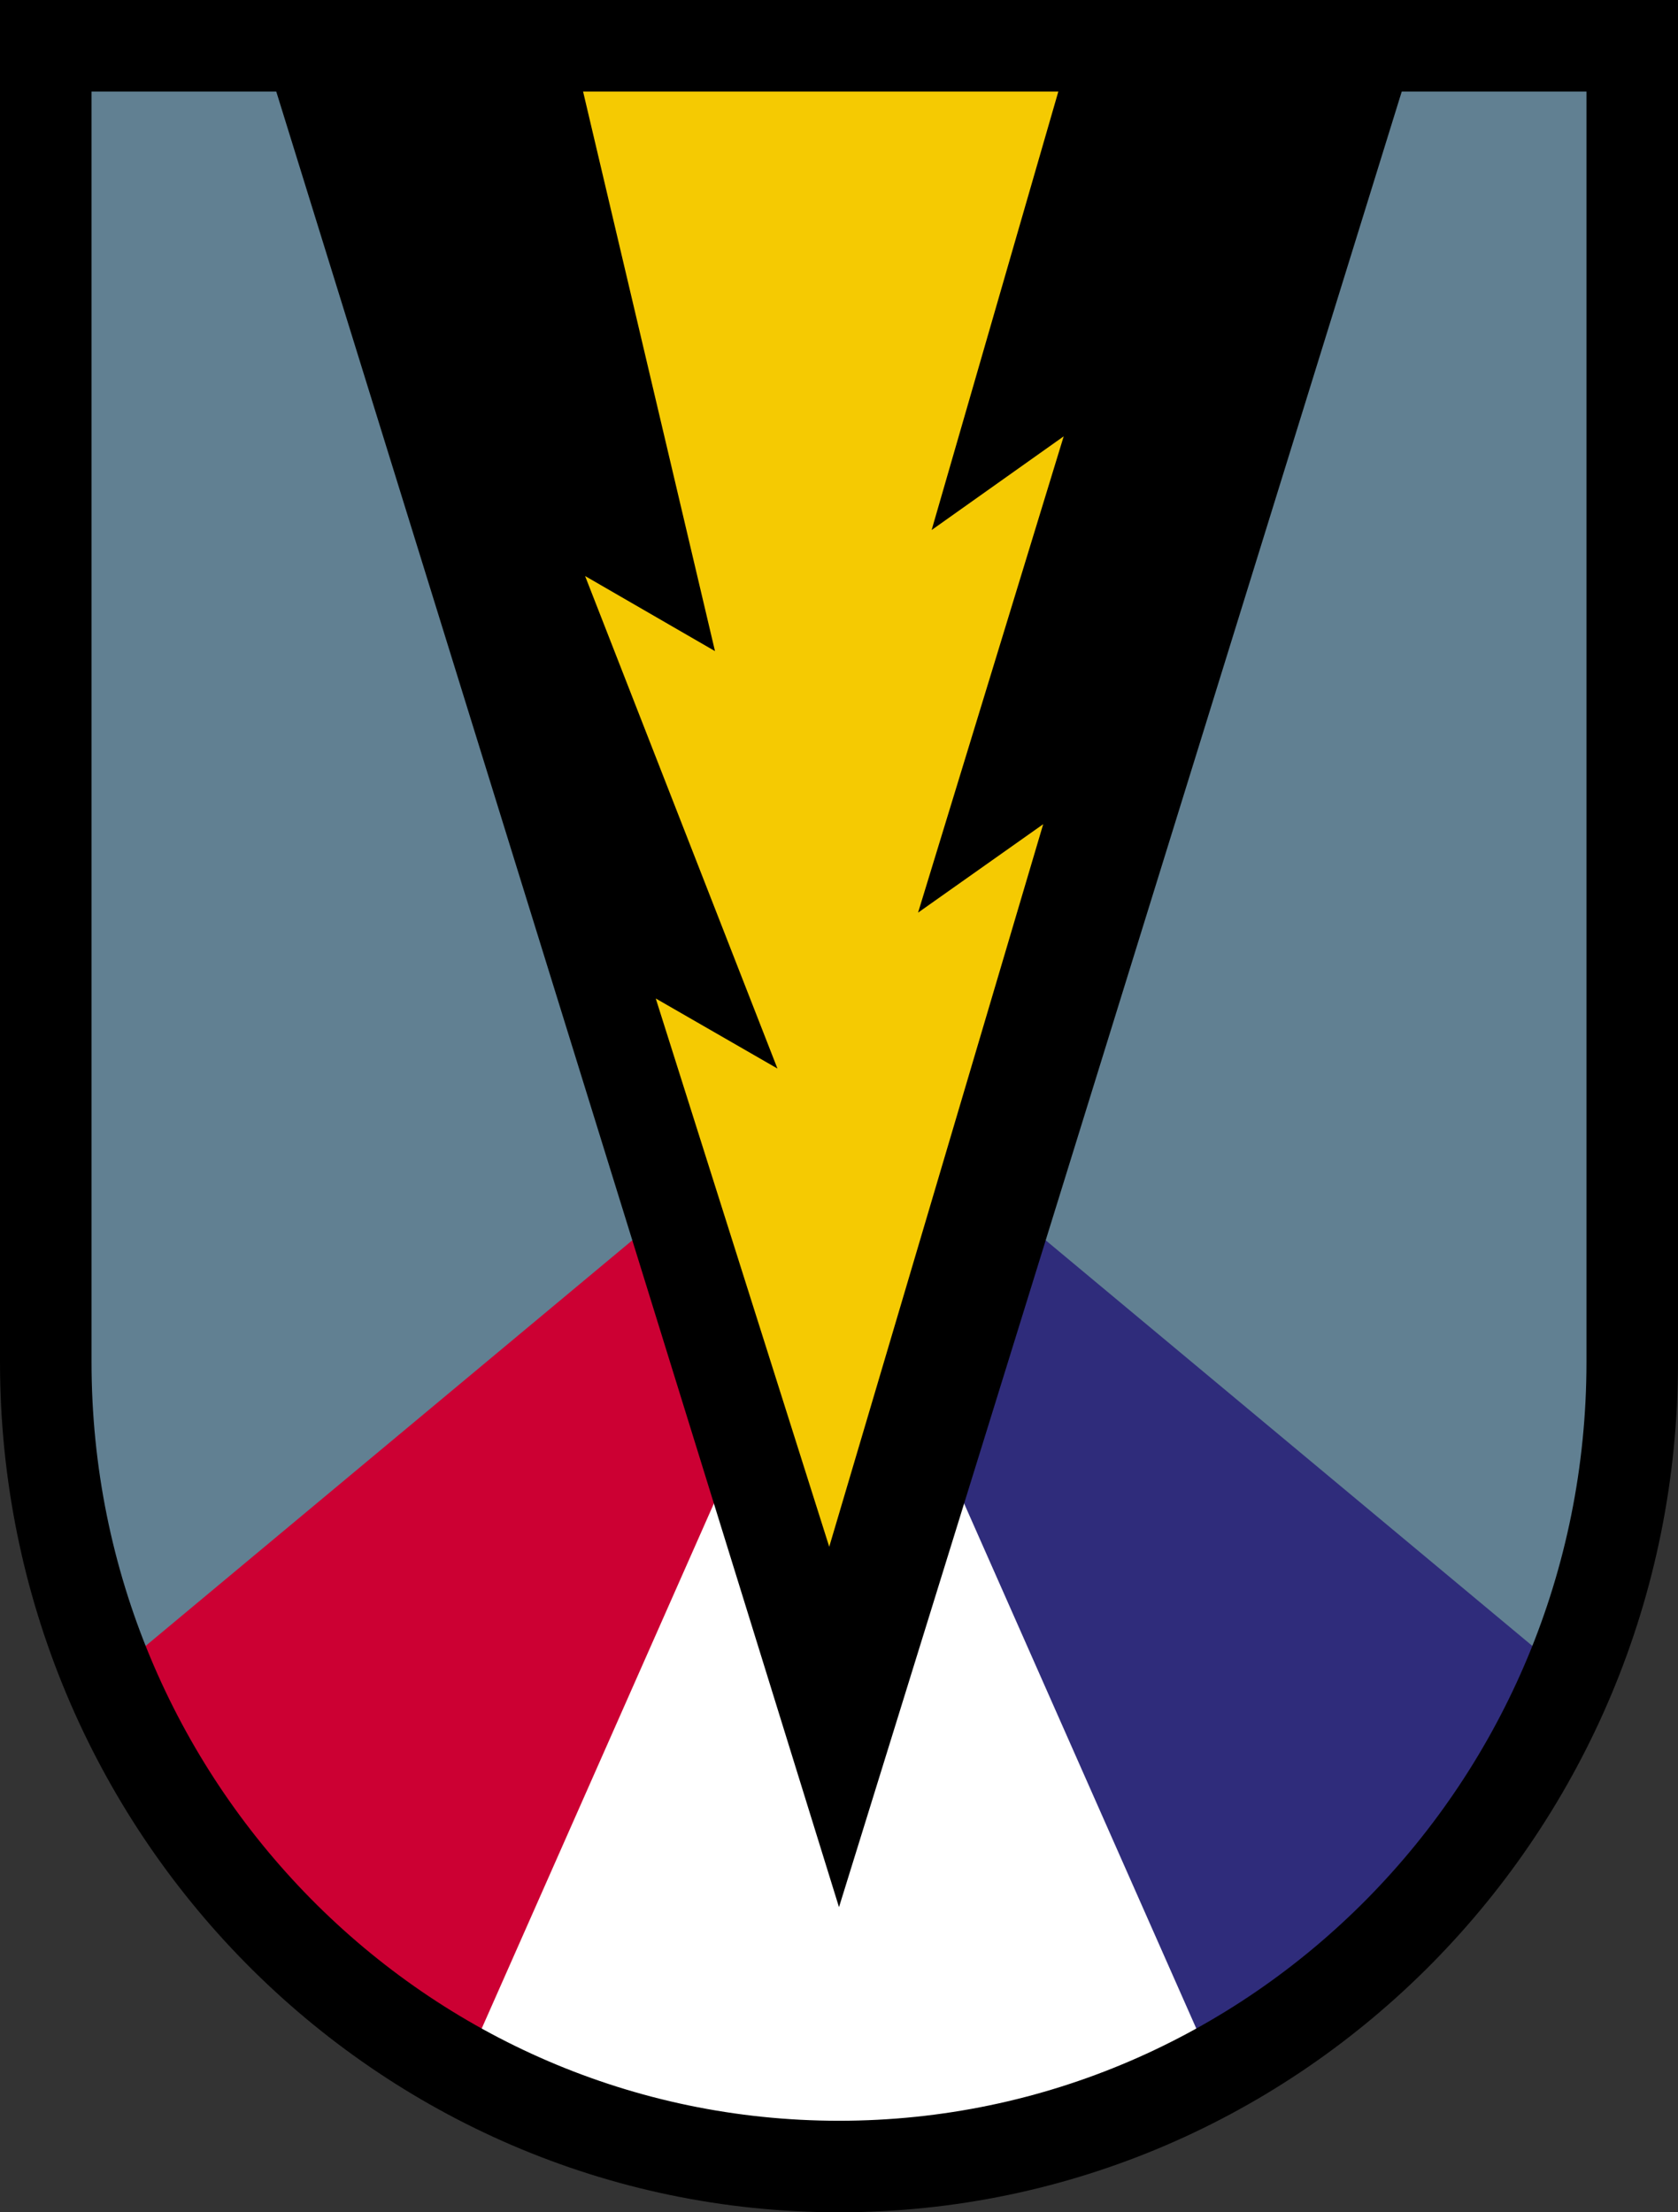
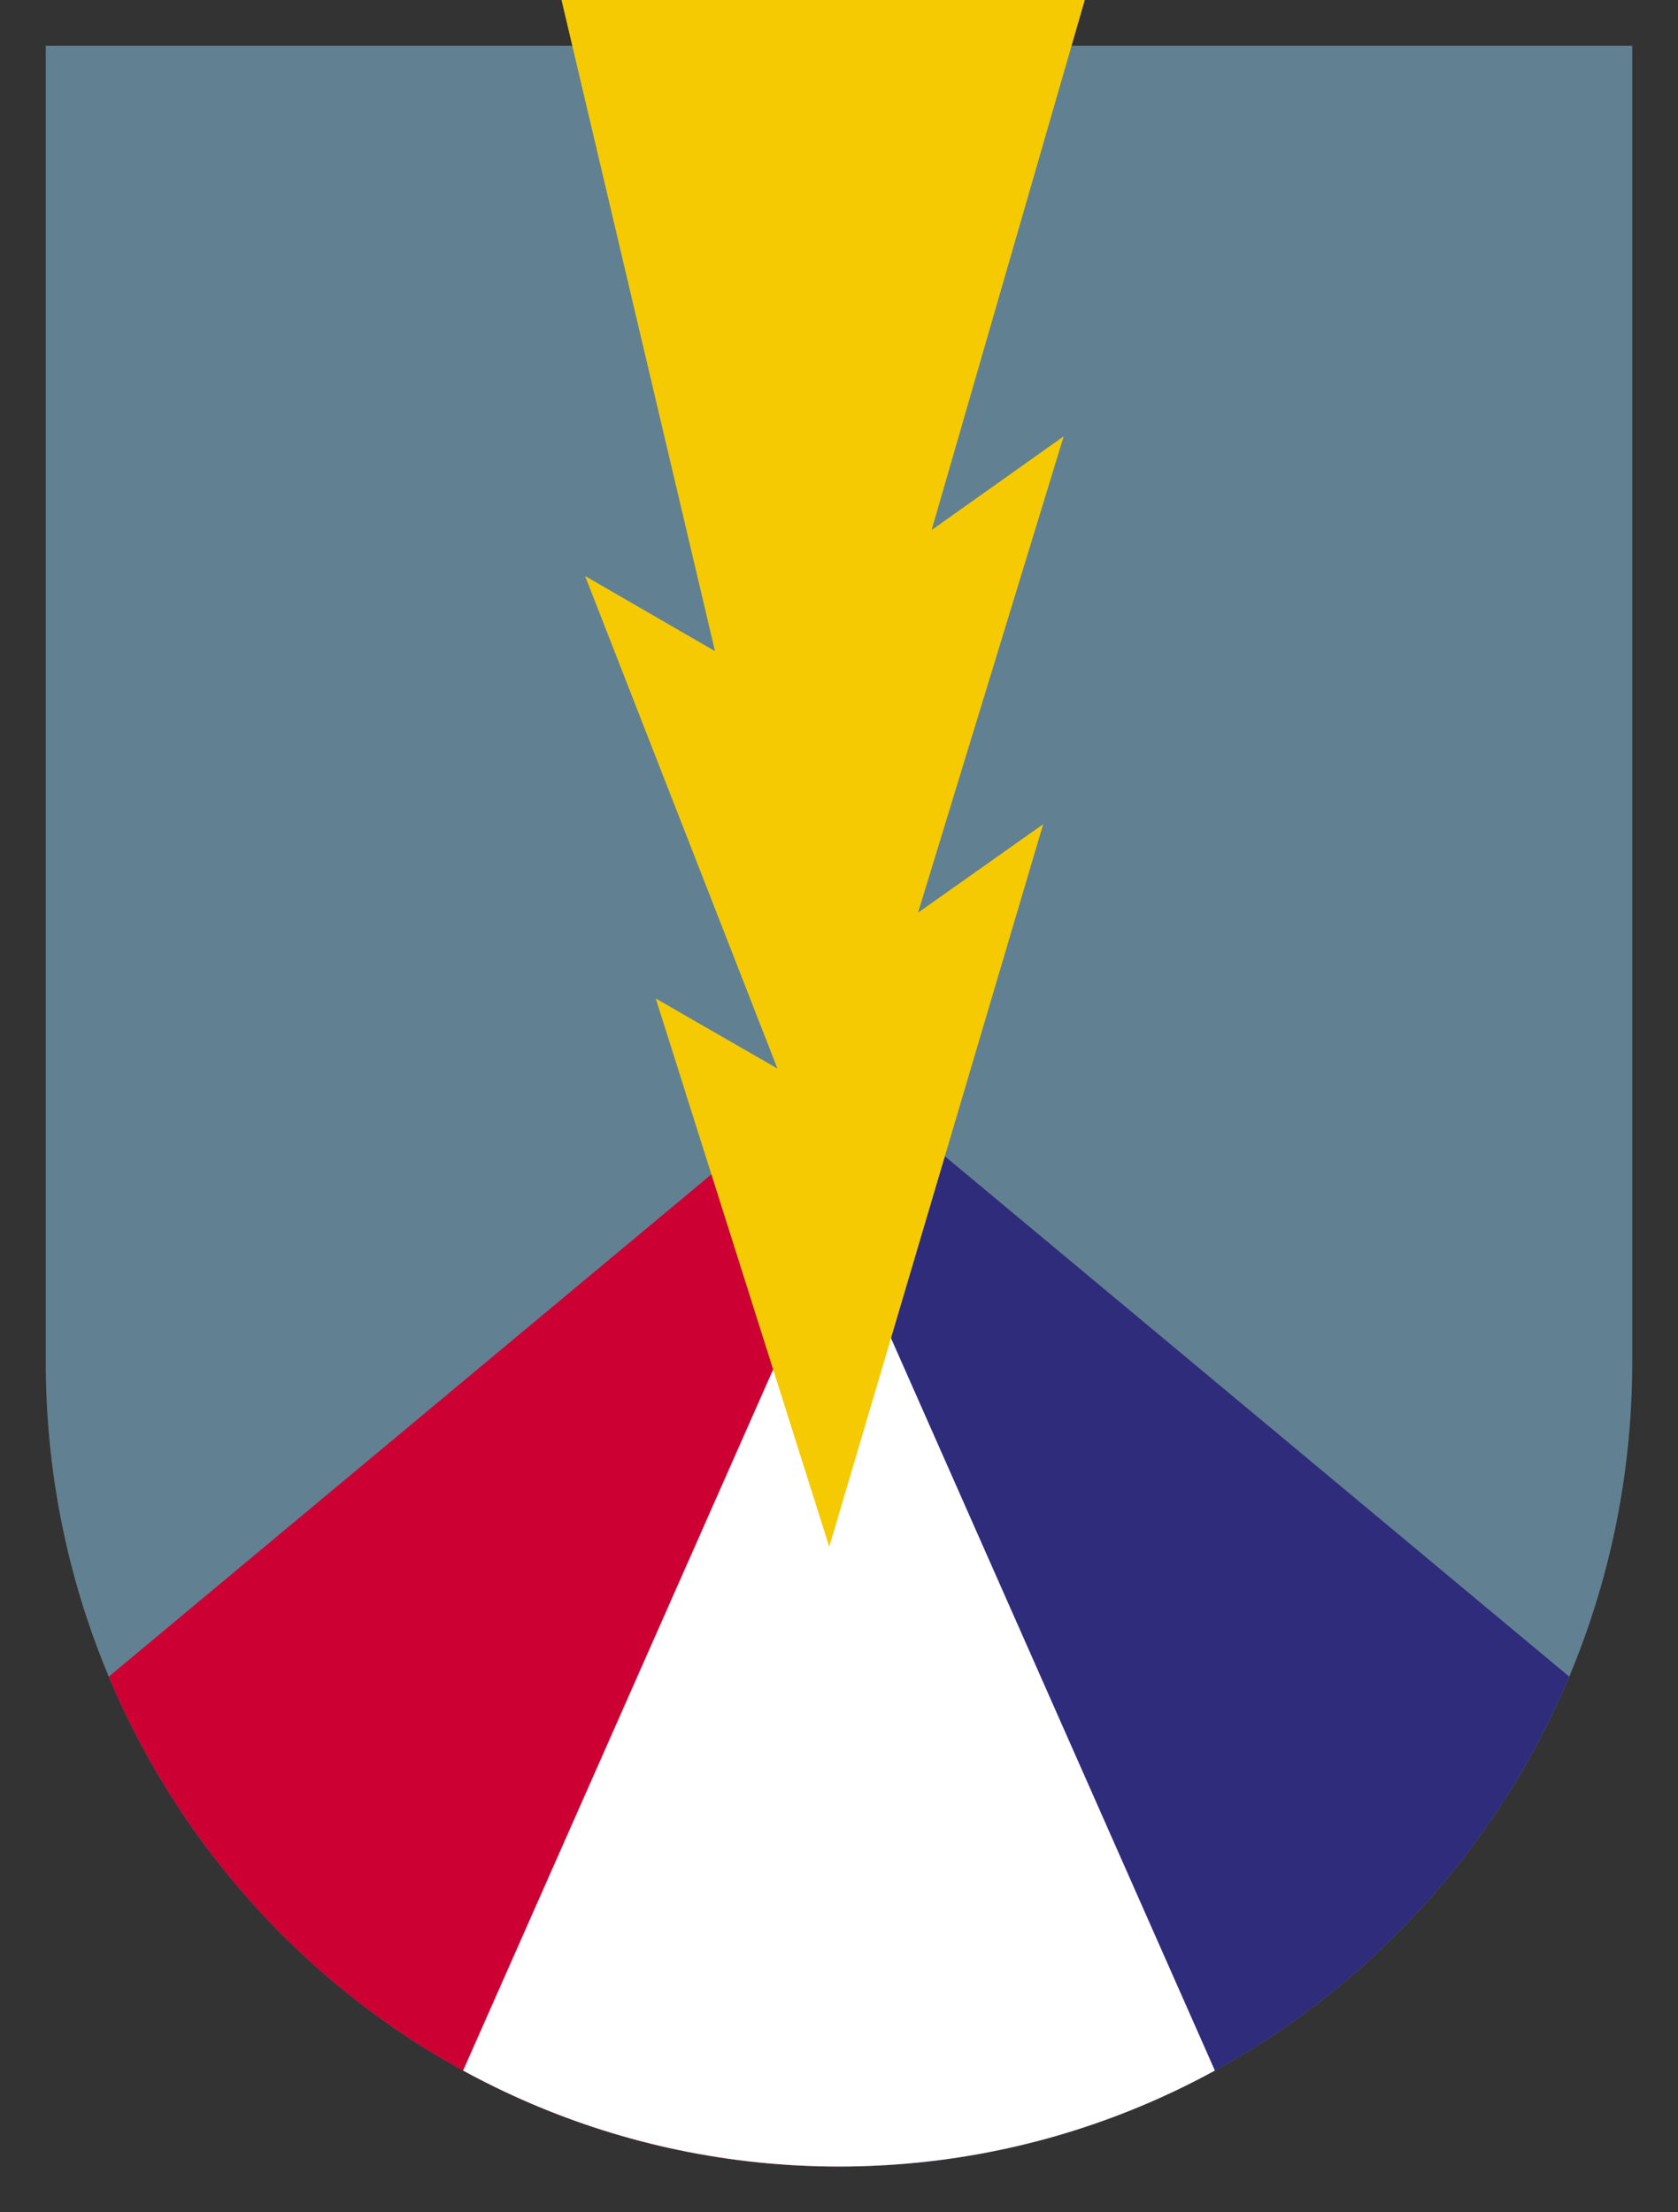
<svg xmlns="http://www.w3.org/2000/svg" version="1.0" width="220" height="290">
  <rect width="100%" height="100%" fill="#333333" stroke="none" />
  <defs id="defs4">
    <clipPath id="clipPath2413">
      <path d="M 6,6 L 6,178.552 C 6,236.759 52.592,284 110,284 C 167.408,284 214,236.759 214,178.552 L 214,6 L 6,6 z" />
    </clipPath>
  </defs>
  <path d="M 6,6 L 6,178.552 C 6,236.759 52.592,284 110,284 C 167.408,284 214,236.759 214,178.552 L 214,6 L 6,6 z" fill="#618092" />
  <g clip-path="url(#clipPath2413)" id="g2398">
    <path d="M 110,140 L -70,290 L 110,290 L 110,140 z" fill="#c03" />
    <path d="M 110,140 L 110,290 L 290,290 L 110,140 z" fill="#2f2c7b" />
    <path d="M 110,160 L 52.5,290 L 167.5,290 L 110,160 z" fill="#fff" />
  </g>
-   <path d="M 110,250 L 32.5,6.5704959e-06 L 187.5,6.5704959e-06 L 110,250 z" fill="#000" />
  <path d="M 73.617,0 L 93.741,85.352 L 76.71,75.508 L 101.929,140.071 L 85.974,130.886 L 108.72,202.758 L 136.772,108.04 L 120.366,119.633 L 139.46,57.196 L 122.147,69.477 L 142.224,0 L 73.617,0 z" fill="#f5ca02" />
-   <path d="M 6,6 L 6,178.552 C 6,236.759 52.592,284 110,284 C 167.408,284 214,236.759 214,178.552 L 214,6 L 6,6 z" style="fill:none;stroke:#000;stroke-width:12" />
</svg>